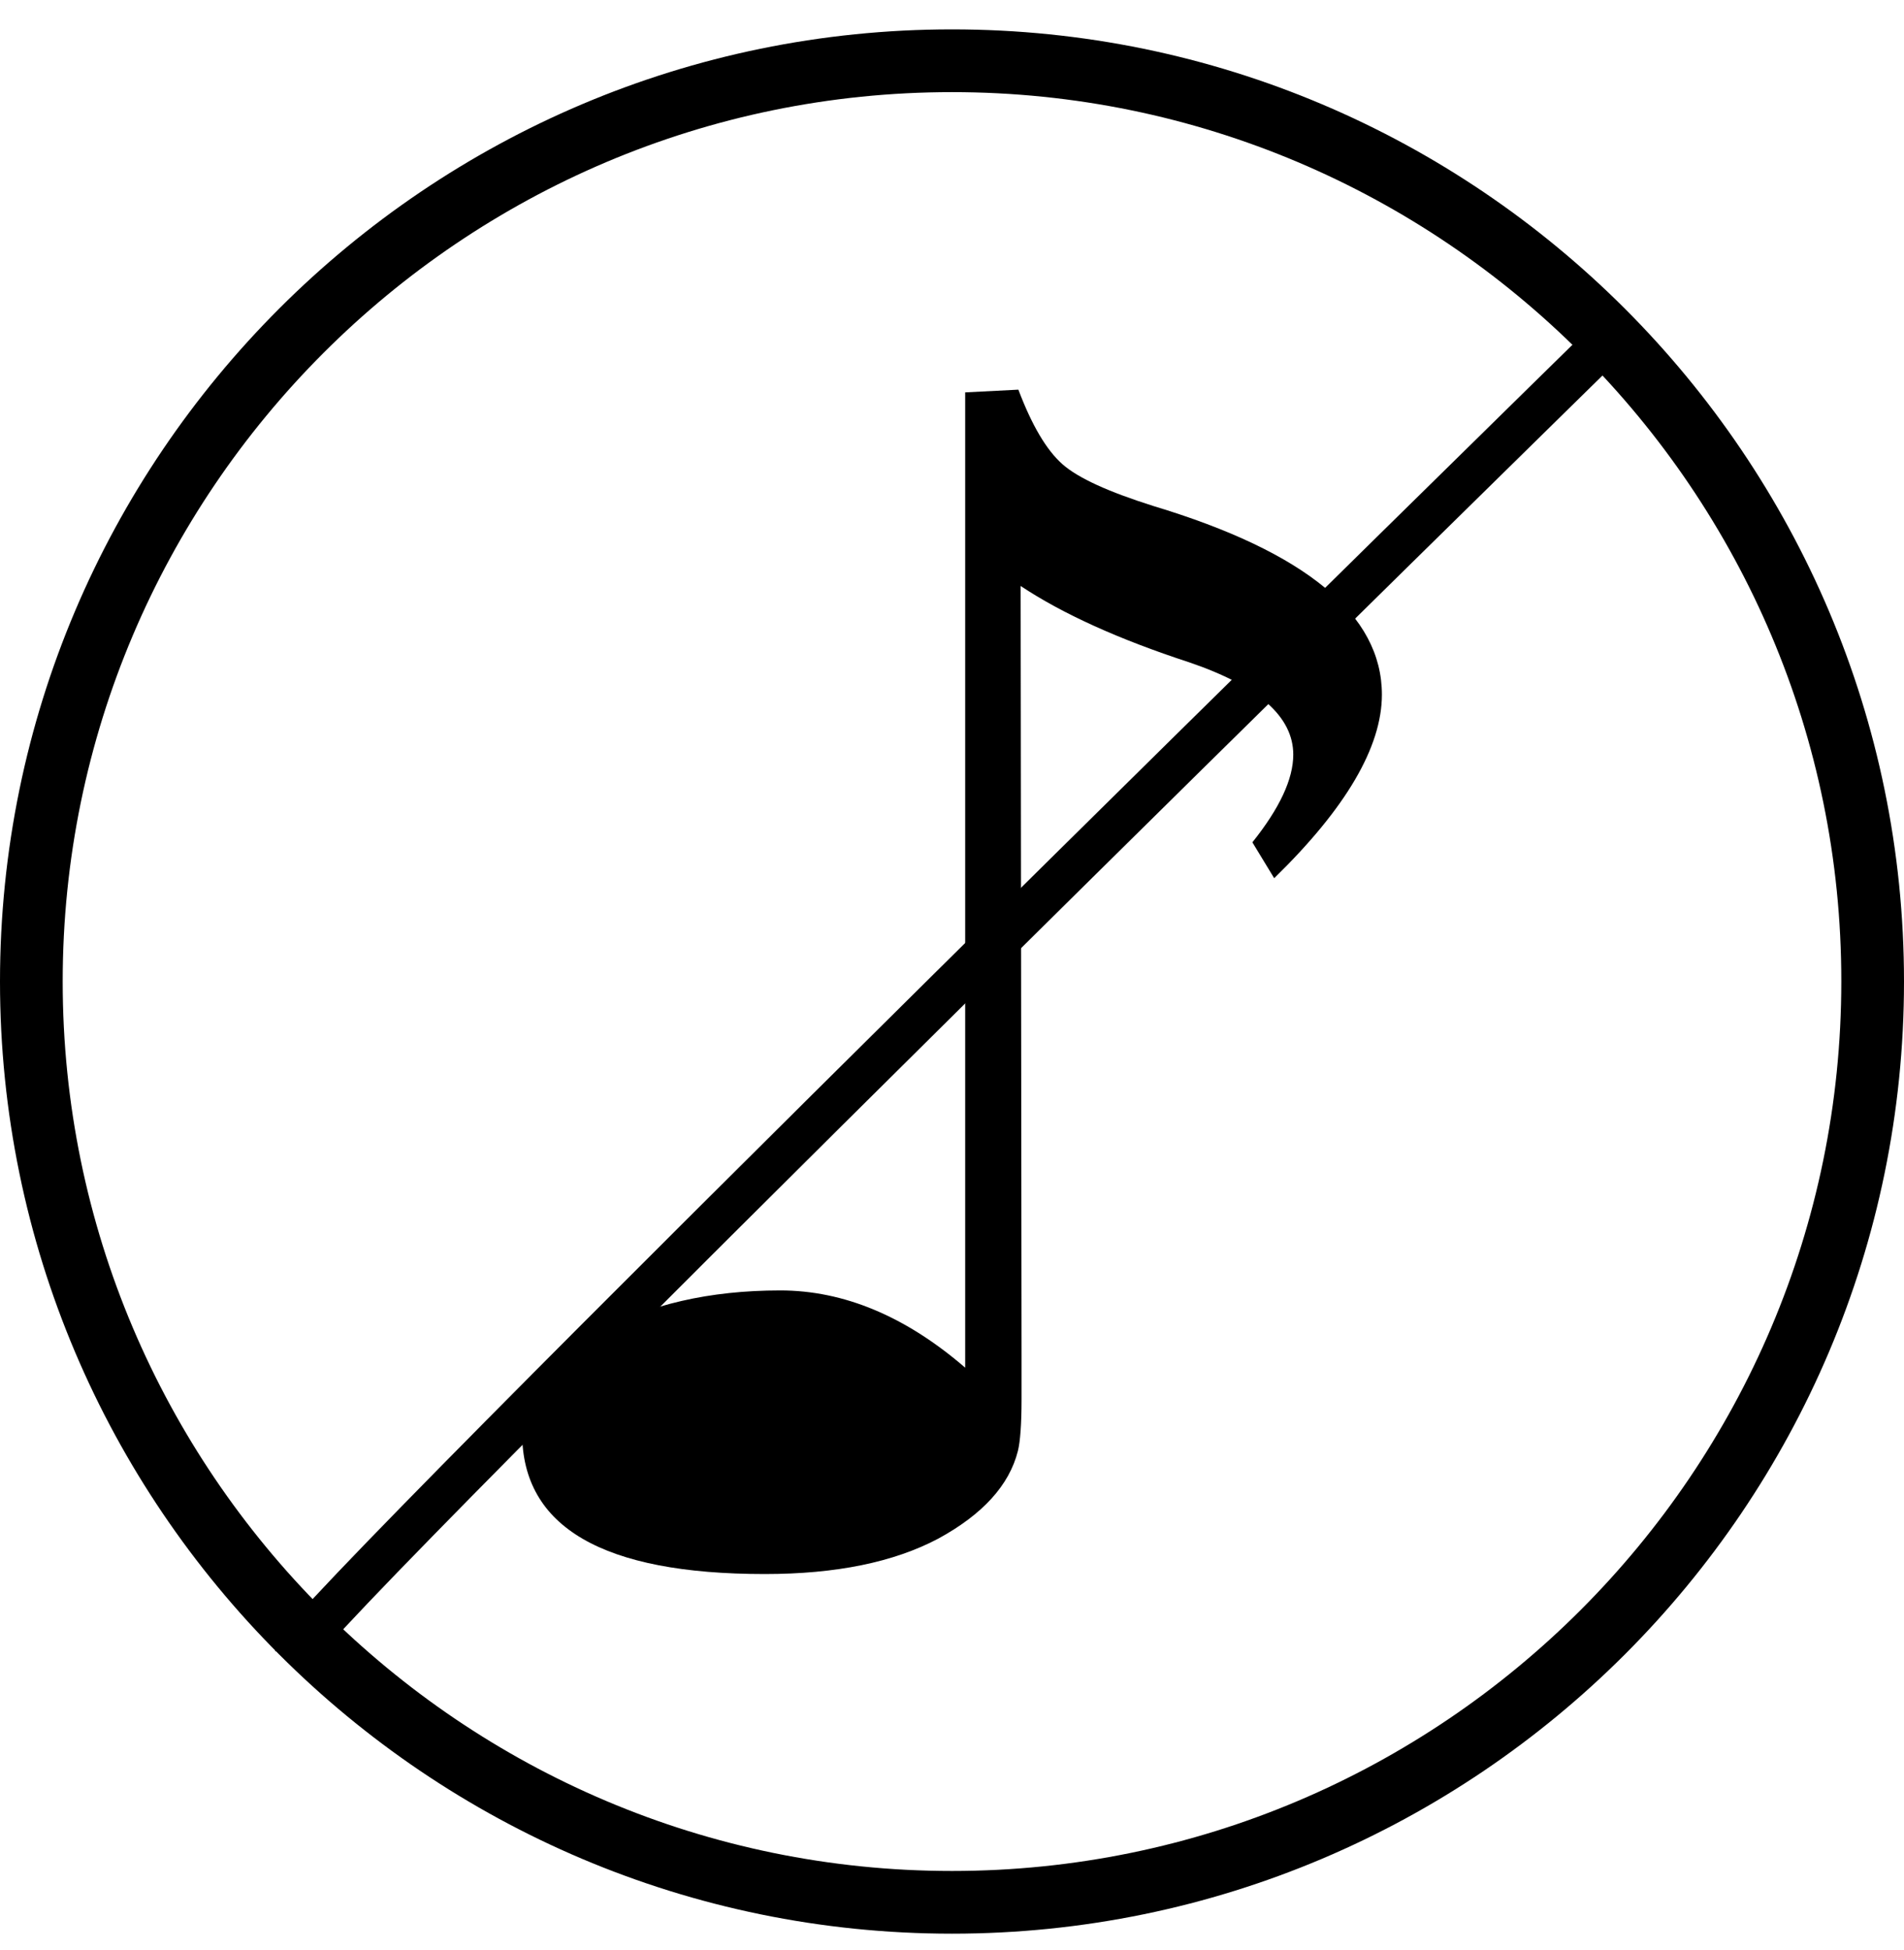
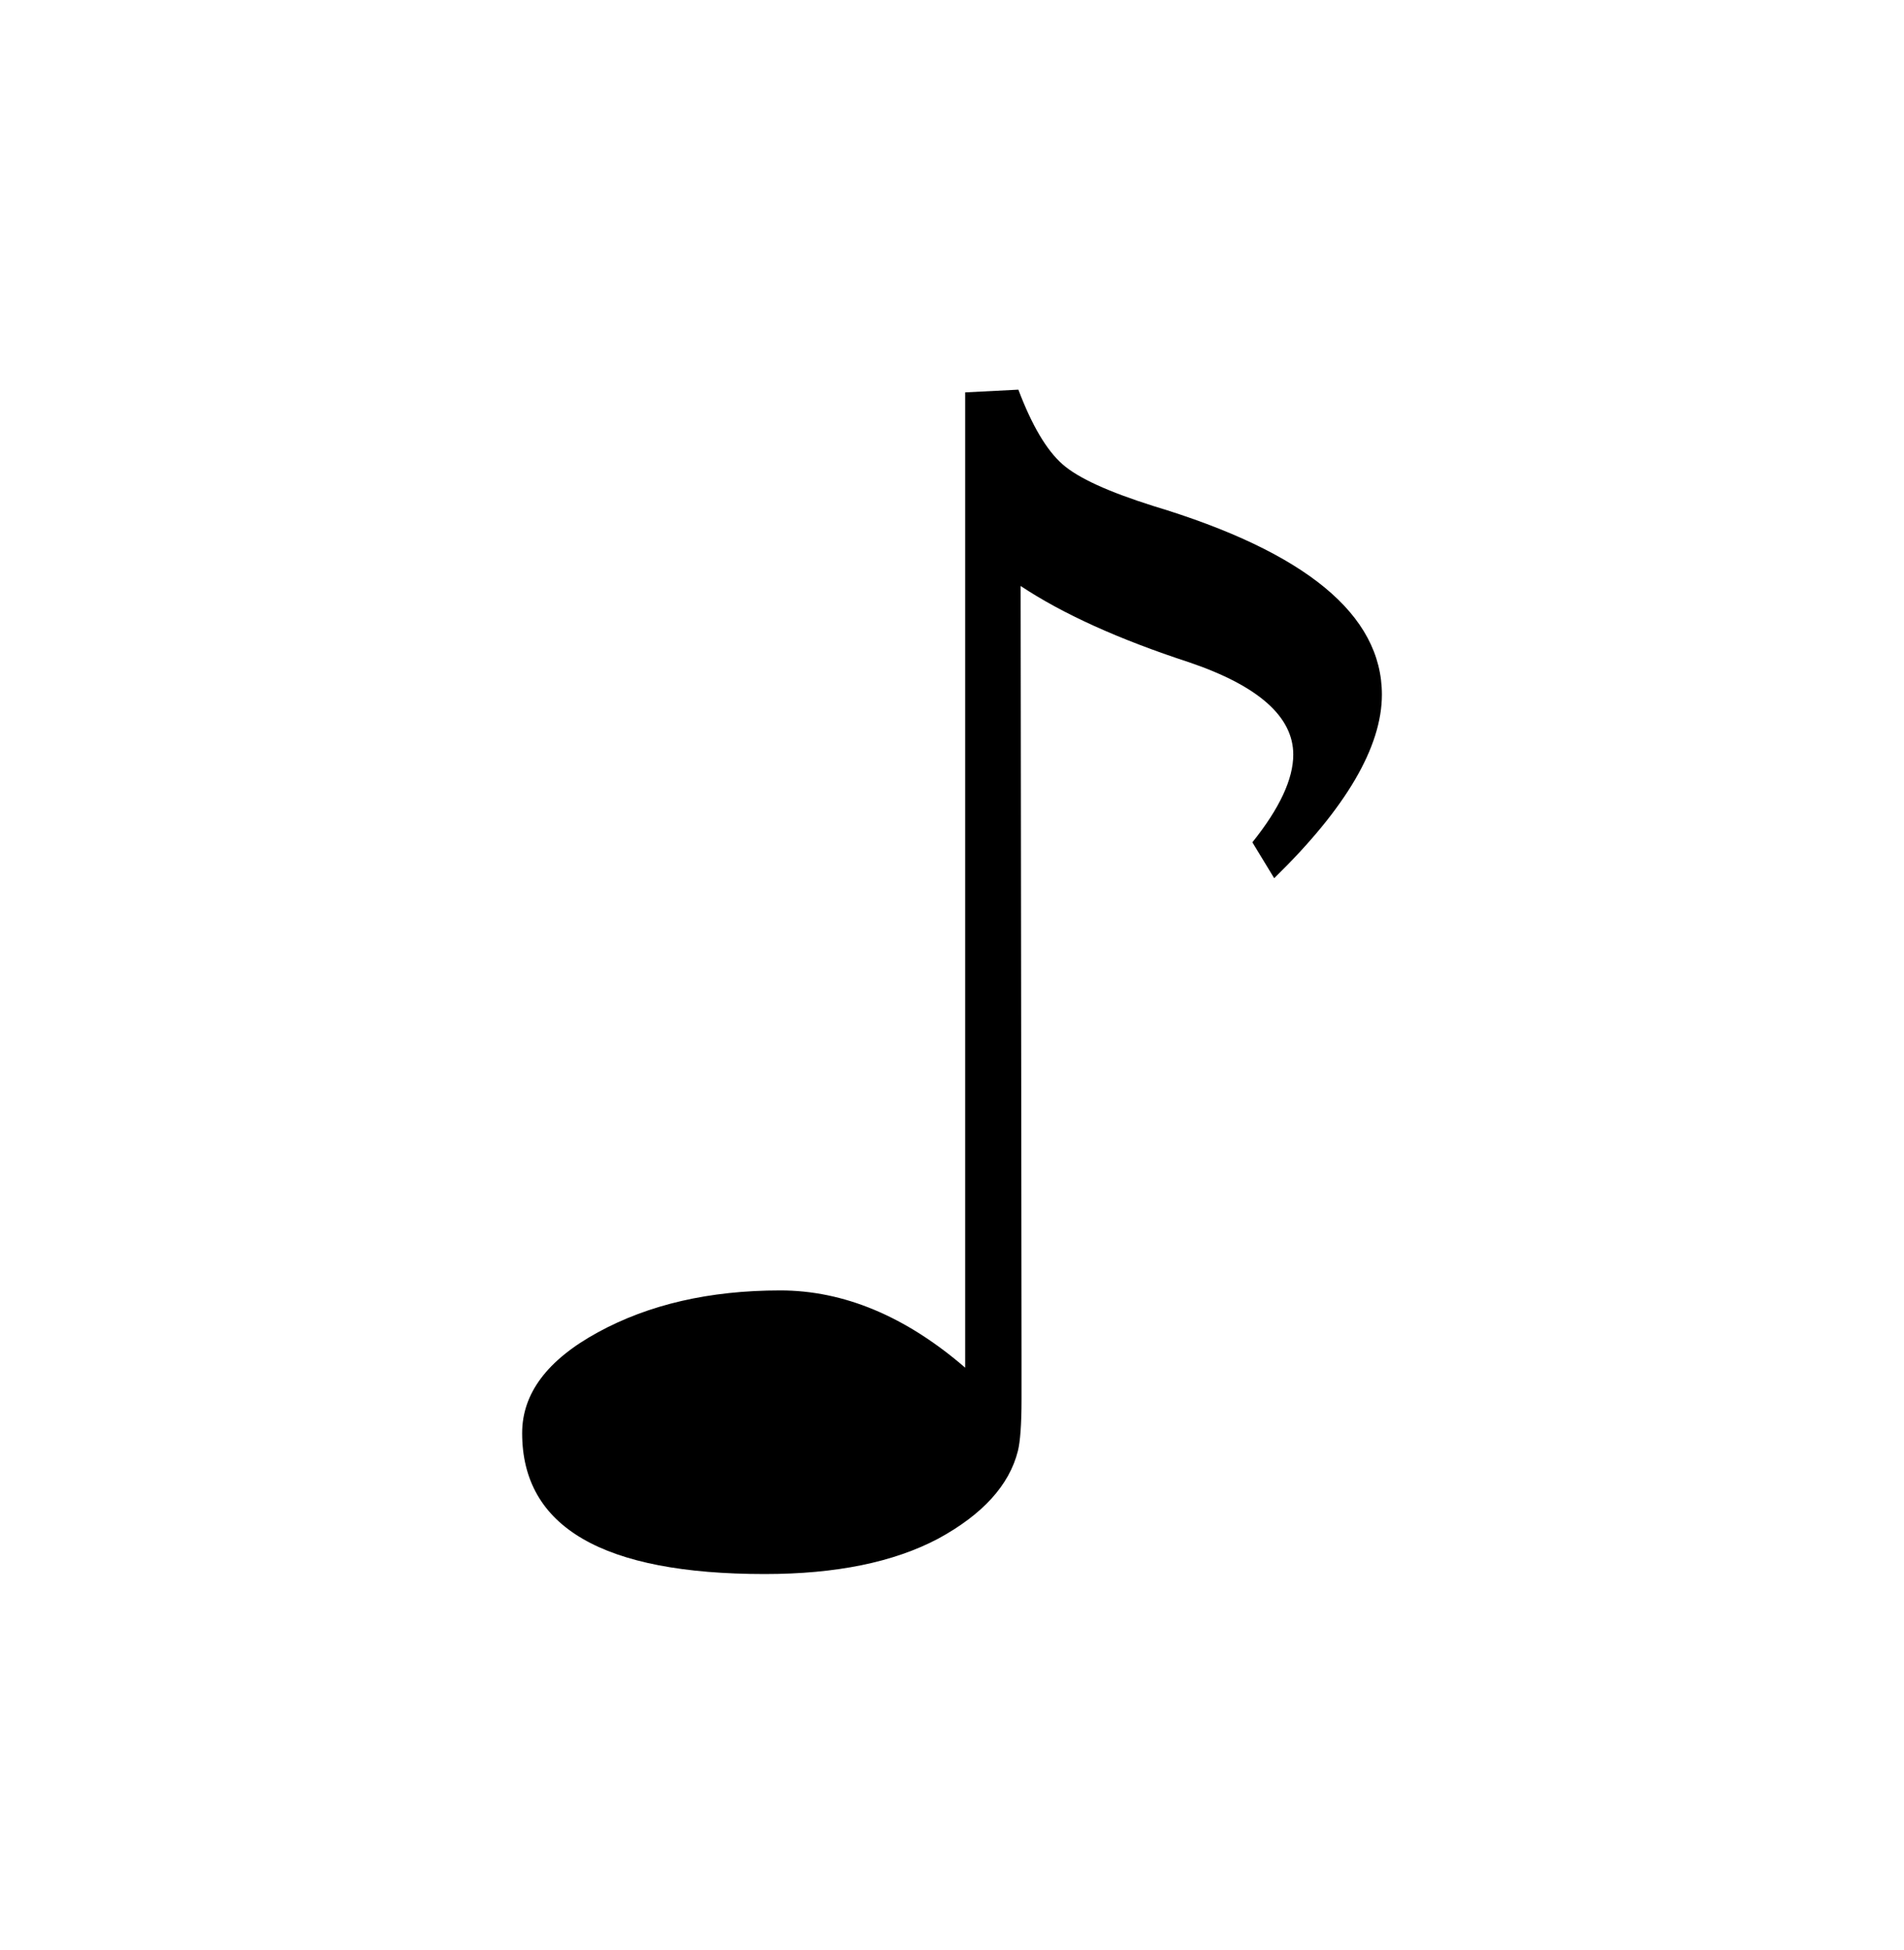
<svg xmlns="http://www.w3.org/2000/svg" width="42" height="43" viewBox="0 0 42 43" fill="none">
-   <path d="M6.545 36.42C6.545 35.849 35.294 7.672 35.294 7.672" stroke="black" stroke-width="0.948" stroke-miterlimit="10" />
  <path d="M22.454 32C22.504 31.799 22.534 31.418 22.534 30.867V29.895L22.514 12.924C23.436 13.536 24.669 14.097 26.233 14.608C27.766 15.129 28.528 15.811 28.528 16.643C28.528 17.184 28.227 17.826 27.626 18.578L28.107 19.369C29.691 17.826 30.483 16.473 30.483 15.32C30.483 13.556 28.799 12.172 25.441 11.16C24.458 10.849 23.787 10.548 23.436 10.238C23.085 9.927 22.764 9.386 22.464 8.594L21.291 8.654V30.165C19.978 29.032 18.614 28.461 17.211 28.461C15.647 28.461 14.314 28.772 13.192 29.383C12.069 29.995 11.518 30.736 11.518 31.608C11.518 33.684 13.302 34.716 16.87 34.716C18.444 34.716 19.717 34.455 20.699 33.934C21.672 33.403 22.263 32.761 22.454 32Z" fill="black" />
-   <path d="M21 42.648C9.422 42.648 0 33.226 0 21.648C0 10.071 9.422 0.648 21 0.648C32.578 0.648 42 10.071 42 21.648C42 33.226 32.578 42.648 21 42.648ZM21 2.032C10.184 2.032 1.383 10.833 1.383 21.648C1.383 32.464 10.184 41.265 21 41.265C31.816 41.265 40.617 32.464 40.617 21.648C40.627 10.833 31.816 2.032 21 2.032Z" fill="black" />
</svg>